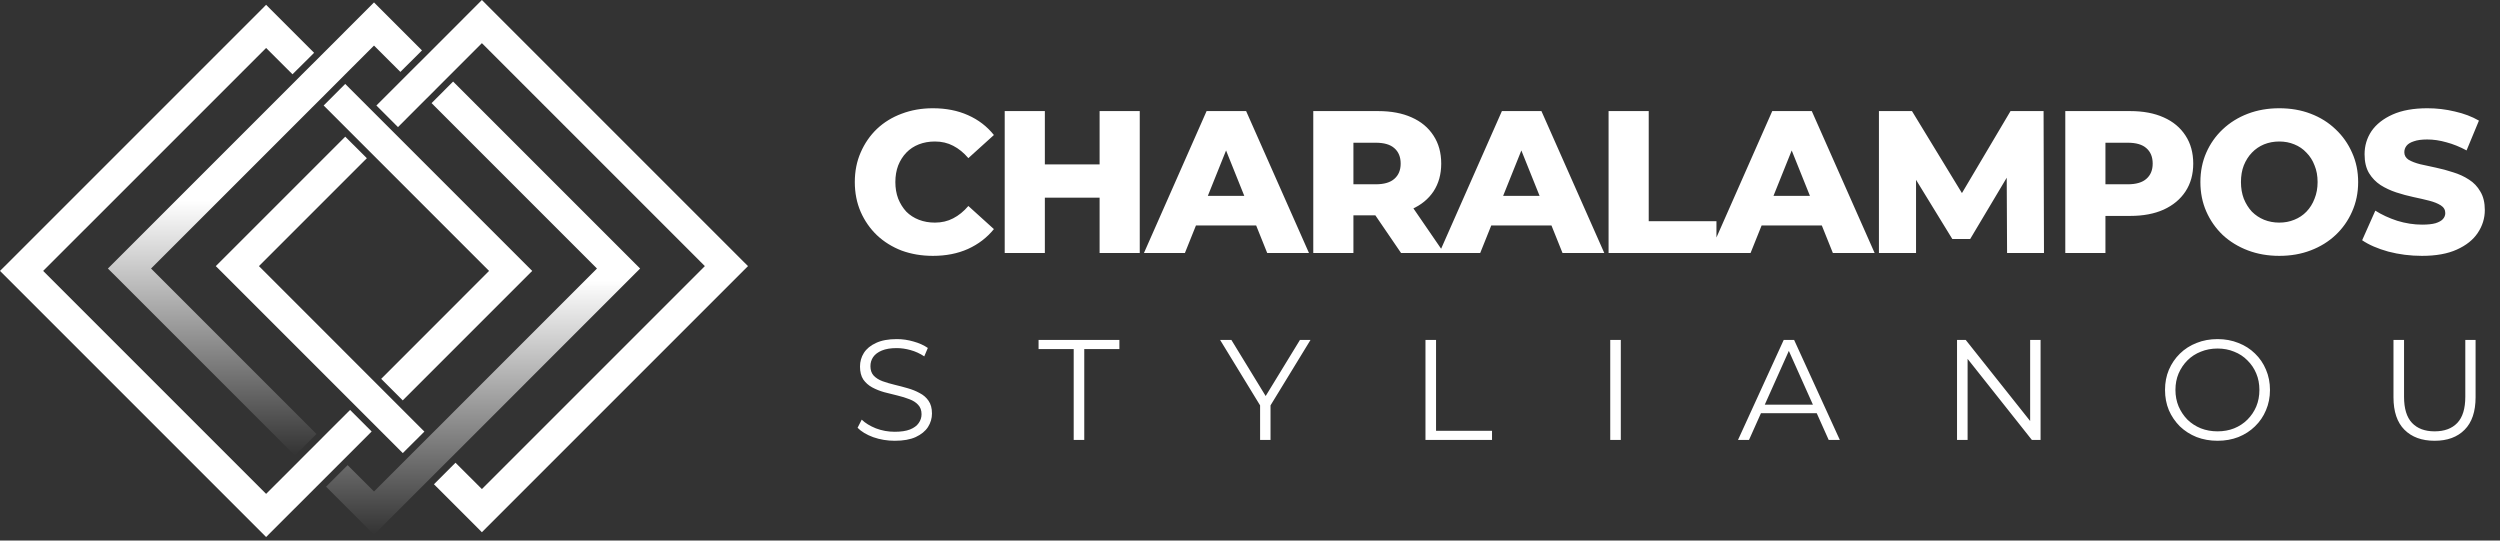
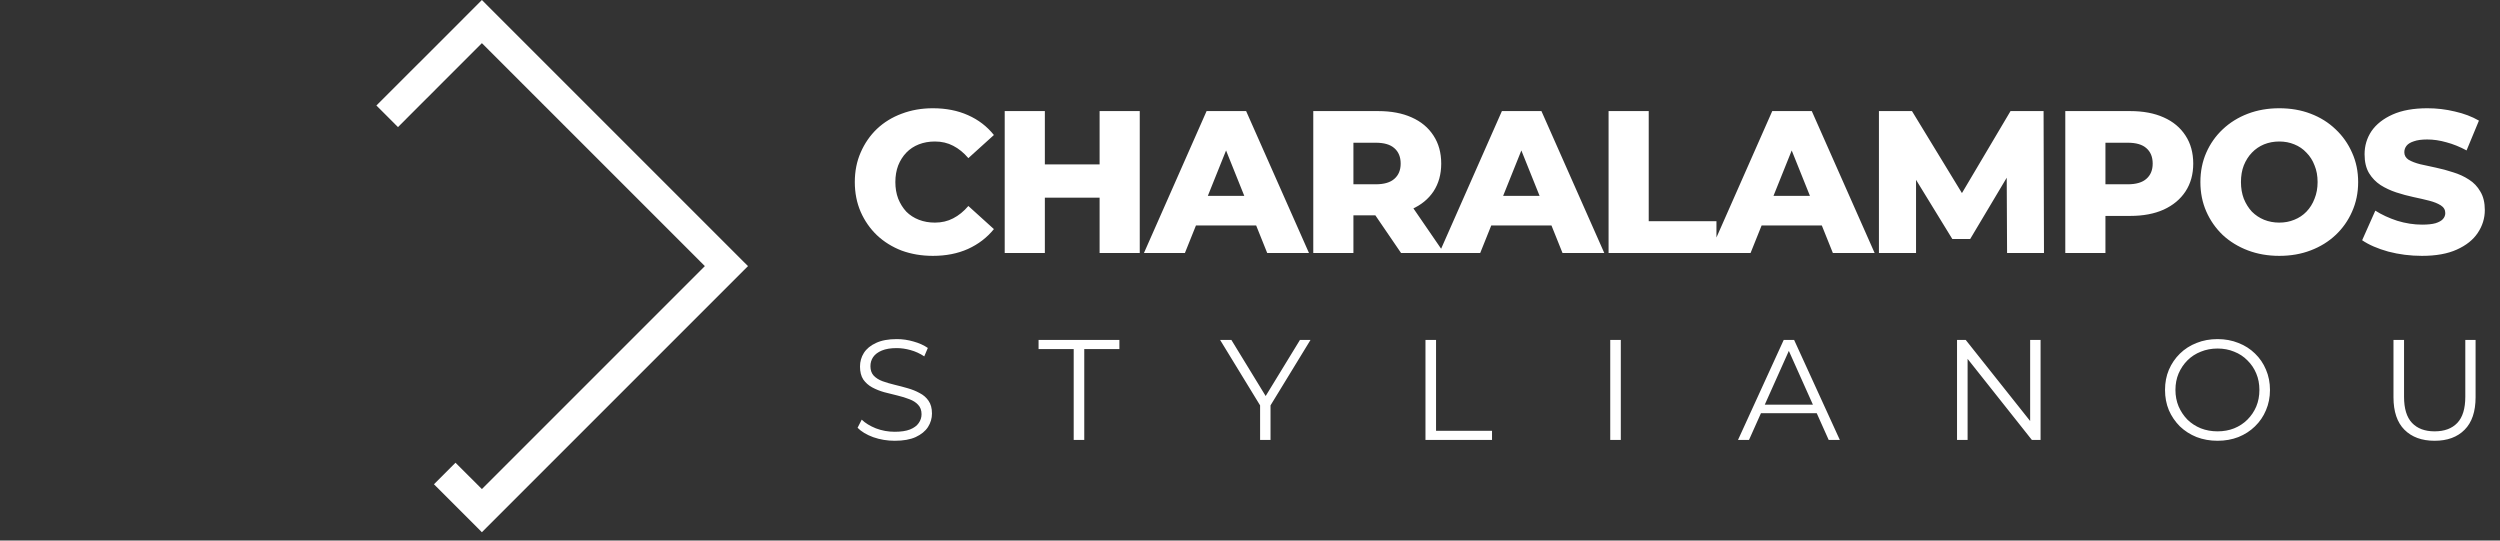
<svg xmlns="http://www.w3.org/2000/svg" width="407" height="88" viewBox="0 0 407 88" fill="none">
  <rect x="0" y="0" width="407" height="88" fill="#333333" stroke="none" />
  <path d="M151.871 41.654C150.045 41.654 148.35 41.368 146.788 40.796C145.247 40.202 143.905 39.366 142.76 38.287C141.638 37.209 140.758 35.944 140.119 34.491C139.481 33.017 139.162 31.399 139.162 29.639C139.162 27.878 139.481 26.271 140.119 24.819C140.758 23.345 141.638 22.068 142.76 20.99C143.905 19.912 145.247 19.086 146.788 18.514C148.35 17.92 150.045 17.623 151.871 17.623C154.006 17.623 155.909 17.997 157.582 18.745C159.276 19.493 160.685 20.572 161.807 21.98L157.648 25.743C156.9 24.863 156.074 24.192 155.172 23.73C154.292 23.267 153.302 23.036 152.201 23.036C151.255 23.036 150.386 23.191 149.593 23.499C148.801 23.807 148.119 24.258 147.547 24.852C146.997 25.424 146.556 26.117 146.226 26.932C145.918 27.746 145.764 28.648 145.764 29.639C145.764 30.629 145.918 31.531 146.226 32.345C146.556 33.16 146.997 33.864 147.547 34.458C148.119 35.03 148.801 35.47 149.593 35.778C150.386 36.087 151.255 36.241 152.201 36.241C153.302 36.241 154.292 36.01 155.172 35.547C156.074 35.085 156.9 34.414 157.648 33.534L161.807 37.297C160.685 38.683 159.276 39.762 157.582 40.532C155.909 41.28 154.006 41.654 151.871 41.654ZM179.015 18.085H185.551V41.192H179.015V18.085ZM170.102 41.192H163.566V18.085H170.102V41.192ZM179.477 32.18H169.64V26.767H179.477V32.18ZM186.233 41.192L196.433 18.085H202.87L213.104 41.192H206.303L198.315 21.287H200.89L192.901 41.192H186.233ZM191.812 36.703L193.495 31.883H204.785L206.468 36.703H191.812ZM213.801 41.192V18.085H224.364C226.477 18.085 228.293 18.426 229.811 19.108C231.352 19.79 232.54 20.781 233.376 22.079C234.213 23.355 234.631 24.874 234.631 26.635C234.631 28.373 234.213 29.881 233.376 31.157C232.54 32.411 231.352 33.38 229.811 34.062C228.293 34.722 226.477 35.052 224.364 35.052H217.432L220.337 32.312V41.192H213.801ZM228.095 41.192L222.351 32.775H229.316L235.093 41.192H228.095ZM220.337 33.006L217.432 30.002H223.968C225.333 30.002 226.345 29.704 227.005 29.11C227.688 28.516 228.029 27.691 228.029 26.635C228.029 25.556 227.688 24.72 227.005 24.126C226.345 23.532 225.333 23.235 223.968 23.235H217.432L220.337 20.231V33.006ZM234.308 41.192L244.509 18.085H250.946L261.179 41.192H254.379L246.39 21.287H248.965L240.976 41.192H234.308ZM239.887 36.703L241.571 31.883H252.86L254.544 36.703H239.887ZM261.876 41.192V18.085H268.412V36.01H279.438V41.192H261.876ZM278.322 41.192L288.522 18.085H294.959L305.192 41.192H298.392L290.403 21.287H292.978L284.99 41.192H278.322ZM283.9 36.703L285.584 31.883H296.874L298.557 36.703H283.9ZM305.89 41.192V18.085H311.27L320.843 33.798H318.005L327.313 18.085H332.694L332.76 41.192H326.752L326.686 27.229H327.71L320.744 38.914H317.839L310.676 27.229H311.931V41.192H305.89ZM336.23 41.192V18.085H346.793C348.906 18.085 350.721 18.426 352.24 19.108C353.78 19.79 354.968 20.781 355.805 22.079C356.641 23.355 357.059 24.874 357.059 26.635C357.059 28.373 356.641 29.881 355.805 31.157C354.968 32.433 353.78 33.424 352.24 34.128C350.721 34.81 348.906 35.151 346.793 35.151H339.861L342.766 32.312V41.192H336.23ZM342.766 33.006L339.861 30.002H346.397C347.761 30.002 348.774 29.704 349.434 29.11C350.116 28.516 350.457 27.691 350.457 26.635C350.457 25.556 350.116 24.72 349.434 24.126C348.774 23.532 347.761 23.235 346.397 23.235H339.861L342.766 20.231V33.006ZM371.066 41.654C369.217 41.654 367.511 41.357 365.949 40.763C364.387 40.169 363.022 39.333 361.856 38.254C360.711 37.154 359.82 35.877 359.182 34.425C358.544 32.973 358.225 31.377 358.225 29.639C358.225 27.9 358.544 26.305 359.182 24.852C359.82 23.4 360.711 22.134 361.856 21.056C363.022 19.956 364.387 19.108 365.949 18.514C367.511 17.92 369.217 17.623 371.066 17.623C372.936 17.623 374.642 17.92 376.182 18.514C377.745 19.108 379.098 19.956 380.242 21.056C381.387 22.134 382.278 23.4 382.916 24.852C383.577 26.305 383.907 27.9 383.907 29.639C383.907 31.377 383.577 32.984 382.916 34.458C382.278 35.91 381.387 37.176 380.242 38.254C379.098 39.333 377.745 40.169 376.182 40.763C374.642 41.357 372.936 41.654 371.066 41.654ZM371.066 36.241C371.946 36.241 372.76 36.087 373.508 35.778C374.279 35.47 374.939 35.03 375.489 34.458C376.061 33.864 376.501 33.16 376.809 32.345C377.14 31.531 377.305 30.629 377.305 29.639C377.305 28.626 377.14 27.724 376.809 26.932C376.501 26.117 376.061 25.424 375.489 24.852C374.939 24.258 374.279 23.807 373.508 23.499C372.76 23.191 371.946 23.036 371.066 23.036C370.185 23.036 369.36 23.191 368.59 23.499C367.842 23.807 367.181 24.258 366.609 24.852C366.059 25.424 365.619 26.117 365.289 26.932C364.981 27.724 364.827 28.626 364.827 29.639C364.827 30.629 364.981 31.531 365.289 32.345C365.619 33.16 366.059 33.864 366.609 34.458C367.181 35.03 367.842 35.47 368.59 35.778C369.36 36.087 370.185 36.241 371.066 36.241ZM394.295 41.654C392.403 41.654 390.576 41.423 388.815 40.961C387.077 40.477 385.657 39.861 384.557 39.112L386.703 34.293C387.737 34.953 388.925 35.503 390.268 35.944C391.632 36.362 392.986 36.571 394.328 36.571C395.23 36.571 395.957 36.494 396.507 36.34C397.057 36.164 397.453 35.944 397.695 35.679C397.959 35.393 398.091 35.063 398.091 34.689C398.091 34.161 397.849 33.743 397.365 33.435C396.881 33.127 396.254 32.873 395.483 32.675C394.713 32.477 393.855 32.279 392.909 32.081C391.984 31.883 391.049 31.63 390.103 31.322C389.178 31.014 388.331 30.618 387.561 30.134C386.791 29.628 386.164 28.978 385.679 28.186C385.195 27.372 384.953 26.349 384.953 25.116C384.953 23.73 385.327 22.475 386.076 21.353C386.846 20.231 387.99 19.328 389.509 18.646C391.027 17.964 392.92 17.623 395.186 17.623C396.705 17.623 398.19 17.799 399.643 18.151C401.117 18.481 402.427 18.976 403.571 19.636L401.557 24.489C400.457 23.895 399.368 23.455 398.289 23.169C397.211 22.86 396.166 22.706 395.153 22.706C394.251 22.706 393.525 22.805 392.975 23.003C392.425 23.18 392.028 23.422 391.786 23.73C391.544 24.038 391.423 24.39 391.423 24.786C391.423 25.292 391.654 25.699 392.116 26.007C392.601 26.294 393.228 26.535 393.998 26.734C394.79 26.91 395.649 27.097 396.573 27.295C397.519 27.493 398.454 27.746 399.379 28.054C400.325 28.34 401.183 28.736 401.954 29.242C402.724 29.727 403.34 30.376 403.802 31.19C404.286 31.982 404.528 32.984 404.528 34.194C404.528 35.536 404.143 36.78 403.373 37.924C402.625 39.047 401.491 39.949 399.973 40.631C398.476 41.313 396.584 41.654 394.295 41.654Z" fill="white" />
  <path d="M145.658 71.758C144.449 71.758 143.287 71.564 142.171 71.177C141.07 70.773 140.218 70.262 139.613 69.642L140.288 68.317C140.861 68.875 141.628 69.348 142.589 69.735C143.565 70.107 144.588 70.293 145.658 70.293C146.681 70.293 147.51 70.169 148.145 69.921C148.796 69.658 149.269 69.309 149.563 68.875C149.873 68.441 150.028 67.96 150.028 67.434C150.028 66.798 149.842 66.287 149.47 65.899C149.114 65.512 148.641 65.21 148.052 64.993C147.463 64.76 146.812 64.559 146.099 64.388C145.387 64.218 144.674 64.039 143.961 63.853C143.248 63.652 142.589 63.389 141.985 63.063C141.396 62.738 140.915 62.311 140.543 61.784C140.187 61.242 140.009 60.537 140.009 59.669C140.009 58.863 140.218 58.127 140.636 57.46C141.07 56.778 141.729 56.236 142.612 55.833C143.496 55.415 144.627 55.205 146.006 55.205C146.921 55.205 147.828 55.337 148.726 55.6C149.625 55.849 150.4 56.197 151.051 56.647L150.47 58.018C149.773 57.553 149.029 57.212 148.238 56.995C147.463 56.778 146.712 56.67 145.983 56.67C145.007 56.67 144.201 56.802 143.565 57.065C142.93 57.329 142.457 57.685 142.147 58.135C141.853 58.569 141.706 59.064 141.706 59.622C141.706 60.258 141.884 60.769 142.24 61.157C142.612 61.544 143.093 61.846 143.682 62.063C144.286 62.28 144.945 62.474 145.658 62.645C146.371 62.815 147.076 63.001 147.773 63.203C148.486 63.404 149.137 63.667 149.726 63.993C150.331 64.303 150.811 64.721 151.167 65.248C151.539 65.775 151.725 66.465 151.725 67.317C151.725 68.108 151.508 68.844 151.074 69.526C150.641 70.192 149.974 70.735 149.075 71.153C148.192 71.556 147.053 71.758 145.658 71.758ZM174.798 71.618V56.833H169.079V55.345H182.237V56.833H176.518V71.618H174.798ZM205.144 71.618V65.574L205.539 66.643L198.635 55.345H200.471L206.539 65.272H205.562L211.63 55.345H213.35L206.446 66.643L206.841 65.574V71.618H205.144ZM232.067 71.618V55.345H233.788V70.13H242.901V71.618H232.067ZM262.147 71.618V55.345H263.867V71.618H262.147ZM282.948 71.618L290.387 55.345H292.084L299.523 71.618H297.71L290.875 56.344H291.573L284.738 71.618H282.948ZM285.877 67.271L286.388 65.876H295.85L296.362 67.271H285.877ZM318.605 71.618V55.345H320.023L331.252 69.479H330.508V55.345H332.205V71.618H330.787L319.581 57.484H320.325V71.618H318.605ZM361.02 71.758C359.795 71.758 358.656 71.556 357.602 71.153C356.564 70.735 355.657 70.154 354.882 69.41C354.123 68.65 353.526 67.775 353.092 66.783C352.674 65.775 352.465 64.675 352.465 63.481C352.465 62.288 352.674 61.196 353.092 60.204C353.526 59.196 354.123 58.321 354.882 57.577C355.657 56.817 356.564 56.236 357.602 55.833C358.641 55.415 359.78 55.205 361.02 55.205C362.244 55.205 363.375 55.415 364.414 55.833C365.452 56.236 366.351 56.809 367.111 57.553C367.885 58.297 368.482 59.173 368.901 60.18C369.335 61.188 369.552 62.288 369.552 63.481C369.552 64.675 369.335 65.775 368.901 66.783C368.482 67.79 367.885 68.666 367.111 69.41C366.351 70.154 365.452 70.735 364.414 71.153C363.375 71.556 362.244 71.758 361.02 71.758ZM361.02 70.223C361.996 70.223 362.895 70.061 363.716 69.735C364.553 69.394 365.274 68.921 365.878 68.317C366.498 67.697 366.979 66.984 367.32 66.178C367.661 65.357 367.831 64.458 367.831 63.481C367.831 62.505 367.661 61.614 367.32 60.808C366.979 59.987 366.498 59.274 365.878 58.669C365.274 58.049 364.553 57.577 363.716 57.251C362.895 56.91 361.996 56.74 361.02 56.74C360.043 56.74 359.137 56.91 358.3 57.251C357.463 57.577 356.734 58.049 356.114 58.669C355.51 59.274 355.03 59.987 354.673 60.808C354.332 61.614 354.162 62.505 354.162 63.481C354.162 64.442 354.332 65.334 354.673 66.155C355.03 66.976 355.51 67.697 356.114 68.317C356.734 68.921 357.463 69.394 358.3 69.735C359.137 70.061 360.043 70.223 361.02 70.223ZM396.353 71.758C394.276 71.758 392.641 71.161 391.448 69.968C390.254 68.774 389.658 67.007 389.658 64.667V55.345H391.378V64.597C391.378 66.519 391.812 67.937 392.68 68.852C393.548 69.766 394.772 70.223 396.353 70.223C397.949 70.223 399.181 69.766 400.049 68.852C400.917 67.937 401.351 66.519 401.351 64.597V55.345H403.025V64.667C403.025 67.007 402.428 68.774 401.235 69.968C400.057 71.161 398.43 71.758 396.353 71.758Z" fill="white" />
  <g clip-path="url(#clip0_863_1879)">
-     <path d="M104.213 43.717L103.429 44.495L74.55 73.385L74.163 73.772L72.601 75.328L70.648 77.283L68.693 79.236L61.667 86.258L60.889 87.041L60.111 86.258L53.084 79.231L53.862 78.453L55.816 76.498L56.594 75.726L56.986 76.118L60.889 80.015L65.569 75.334L67.137 73.767L69.085 71.823L70.653 70.255L71.04 69.87L97.186 43.717L70.648 17.174L70.261 16.787L71.033 16.014L72.993 14.049L73.766 13.276L74.158 13.669L103.429 42.939L104.213 43.717Z" fill="url(#paint0_linear_863_1879)" />
-     <path d="M68.698 8.208L67.92 8.986L65.966 10.923L65.183 11.707L64.796 11.321L60.888 7.418L56.594 11.707L56.202 12.099L54.645 13.661L52.692 15.62L51.129 17.177L50.737 17.564L24.59 43.716L51.129 70.26L51.521 70.652L50.737 71.435L48.794 73.374L48.011 74.157L47.624 73.77L18.348 44.494L17.564 43.716L18.348 42.937L47.227 14.059L47.619 13.667L49.181 12.099L51.135 10.156L52.697 8.594L53.089 8.203L60.11 1.175L60.888 0.392L61.666 1.175L68.301 7.811L68.698 8.208Z" fill="url(#paint1_linear_863_1879)" />
-     <path d="M86.647 44.104L85.864 44.883L65.96 64.787L65.567 65.185L62.057 61.675L62.455 61.282L79.621 44.104L61.67 26.149L61.284 25.764L56.201 20.679L53.082 17.561L52.691 17.174L53.469 16.401L55.427 14.436L56.201 13.664L85.864 43.326L86.647 44.104Z" fill="white" />
-     <path d="M60.506 70.251L60.109 70.644L56.985 73.772L56.598 74.159L55.037 75.716L53.083 77.67L51.52 79.232L51.129 79.624L44.102 86.645L43.324 87.428L42.546 86.645L0.783 44.883L0 44.104L0.783 43.326L42.546 1.565L43.324 0.78L44.102 1.565L51.135 8.596L50.357 9.375L48.402 11.313L47.619 12.096L47.227 11.704L43.324 7.808L7.026 44.104L43.324 80.402L48.01 75.722L49.572 74.154L51.52 72.211L53.083 70.644L53.475 70.251L56.598 67.133L56.996 66.741L57.775 67.519L59.723 69.468L60.506 70.251Z" fill="white" />
-     <path d="M69.091 70.26L68.307 71.043L66.358 72.98L65.575 73.765L65.188 73.378L62.457 70.646L62.064 70.254L60.502 68.692L58.554 66.743L56.997 65.187L56.599 64.789L35.912 44.102L35.128 43.323L35.912 42.545L56.207 22.25L59.724 25.759L59.327 26.151L42.155 43.323L60.11 61.284L60.497 61.671L68.693 69.868L69.091 70.26Z" fill="white" />
    <path d="M121.776 43.323L120.991 44.102L79.23 85.864L78.452 86.647L77.674 85.864L71.044 79.234L70.647 78.838L73.379 76.105L74.157 75.331L74.549 75.724L78.452 79.621L114.75 43.323L78.452 7.026L73.771 11.707L72.209 13.268L70.255 15.228L68.693 16.785L68.306 17.171L65.188 20.295L64.791 20.693L61.275 17.177L61.672 16.78L64.791 13.666L65.183 13.274L66.745 11.707L68.698 9.764L70.261 8.202L70.653 7.81L77.674 0.783L78.452 -0.001L79.23 0.783L120.991 42.545L121.776 43.323Z" fill="white" />
  </g>
  <defs>
    <linearGradient id="paint0_linear_863_1879" x1="78.648" y1="13.276" x2="78.648" y2="87.041" gradientUnits="userSpaceOnUse">
      <stop offset="0.438" stop-color="white" />
      <stop offset="1" stop-color="white" stop-opacity="0" />
    </linearGradient>
    <linearGradient id="paint1_linear_863_1879" x1="43.131" y1="0.392" x2="43.131" y2="74.157" gradientUnits="userSpaceOnUse">
      <stop offset="0.438" stop-color="white" />
      <stop offset="1" stop-color="white" stop-opacity="0" />
    </linearGradient>
    <clipPath id="clip0_863_1879">
      <rect width="121.776" height="87.431" fill="white" />
    </clipPath>
  </defs>
</svg>